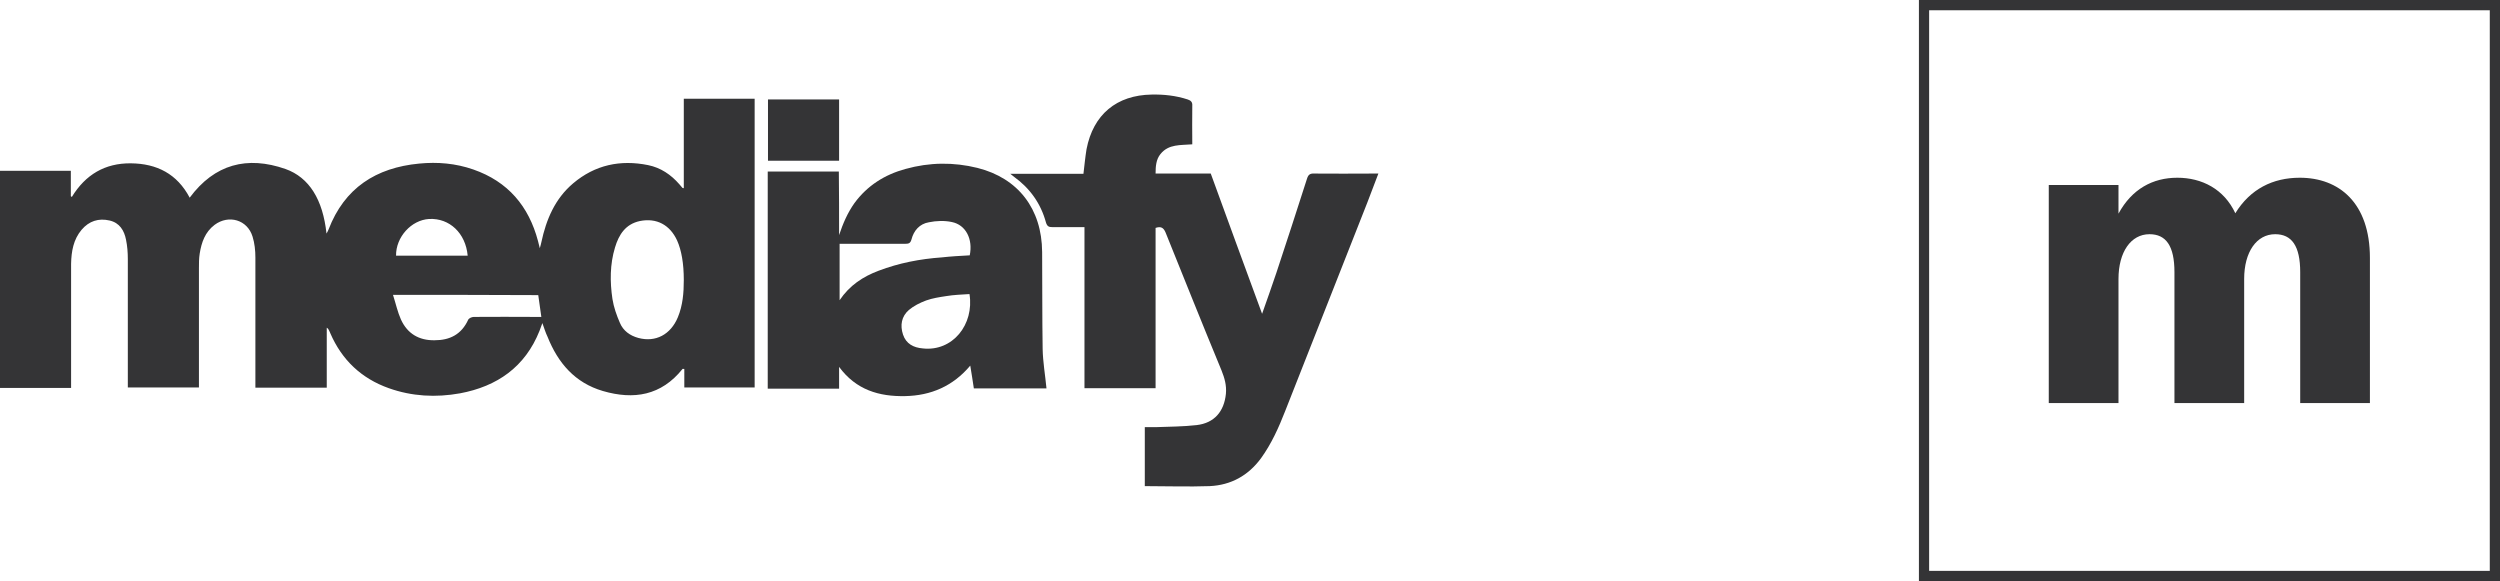
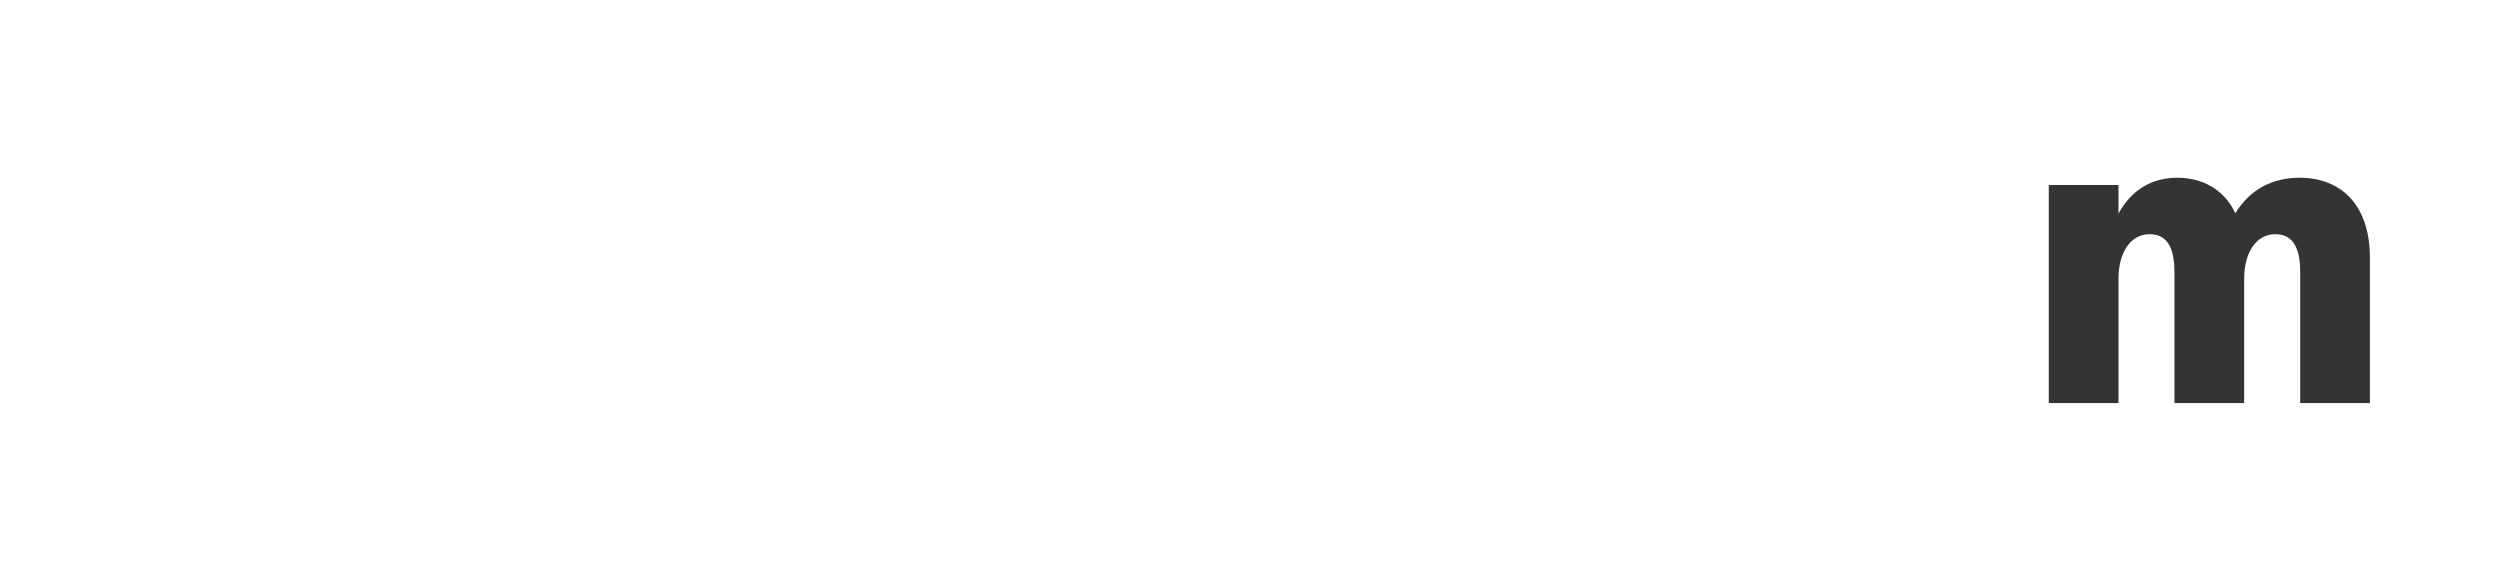
<svg xmlns="http://www.w3.org/2000/svg" width="185" height="43" viewBox="0 0 185 43" fill="none">
  <g id="mediafy-logo-icon-black">
    <g id="Group 21">
      <g id="_ã¬ã¤ã¤ã¼_1" clip-path="url(#clip0_1390_12868)">
-         <path id="Vector" d="M40.135 23.908C40.04 24.154 39.983 24.325 39.926 24.477C38.863 27.152 36.792 28.594 34.038 29.107C32.252 29.429 30.486 29.334 28.776 28.727C26.744 28.006 25.301 26.64 24.446 24.667C24.408 24.591 24.389 24.515 24.351 24.458C24.313 24.382 24.294 24.325 24.18 24.249V28.689H18.899V19.05C18.899 18.538 18.843 18.006 18.691 17.513C18.311 16.261 16.924 15.862 15.879 16.64C15.177 17.172 14.911 17.931 14.778 18.765C14.721 19.126 14.721 19.486 14.721 19.847V28.67H9.459V19.164C9.459 18.69 9.421 18.196 9.326 17.741C9.193 17.058 8.851 16.488 8.111 16.318C7.294 16.128 6.591 16.356 6.04 17.001C5.432 17.722 5.28 18.595 5.261 19.524V28.708H0L0 12.637H5.242V14.515C5.261 14.534 5.28 14.553 5.318 14.572C6.325 12.921 7.769 12.067 9.687 12.086C11.606 12.105 13.106 12.864 14.037 14.629C15.879 12.143 18.292 11.517 21.122 12.504C22.888 13.13 23.895 14.781 24.161 17.285C24.237 17.153 24.275 17.077 24.313 16.982C25.491 13.908 27.827 12.409 31.018 12.105C32.386 11.973 33.715 12.086 35.026 12.542C37.59 13.434 39.129 15.255 39.812 17.836C39.85 17.968 39.888 18.12 39.945 18.367C40.002 18.158 40.04 18.044 40.059 17.931C40.42 16.242 41.066 14.705 42.414 13.566C44.029 12.2 45.91 11.802 47.961 12.219C48.892 12.409 49.651 12.921 50.278 13.642C50.354 13.737 50.43 13.813 50.506 13.908C50.506 13.908 50.525 13.908 50.601 13.927V7.305H55.844V28.67H50.639V27.304C50.563 27.304 50.525 27.285 50.506 27.304C48.93 29.277 46.897 29.6 44.618 28.936C42.547 28.329 41.294 26.868 40.515 24.913C40.382 24.648 40.287 24.325 40.135 23.908ZM50.601 20.72C50.601 19.506 50.43 18.519 50.107 17.798C49.575 16.64 48.588 16.109 47.353 16.356C46.289 16.583 45.795 17.361 45.511 18.31C45.131 19.562 45.131 20.853 45.321 22.124C45.416 22.731 45.625 23.319 45.871 23.889C46.118 24.477 46.612 24.837 47.239 25.008C48.512 25.35 49.632 24.762 50.164 23.471C50.525 22.598 50.601 21.669 50.601 20.72ZM29.081 21.82C29.289 22.466 29.422 23.092 29.669 23.642C30.144 24.686 30.999 25.198 32.157 25.179C33.297 25.179 34.152 24.742 34.646 23.661C34.703 23.547 34.912 23.452 35.064 23.452C36.583 23.433 38.103 23.452 39.622 23.452H40.059C39.983 22.883 39.907 22.352 39.831 21.839C36.26 21.82 32.746 21.82 29.081 21.82ZM34.608 18.917C34.456 17.247 33.259 16.128 31.759 16.204C30.429 16.28 29.289 17.551 29.308 18.917H34.608Z" fill="#111113" fill-opacity="0.85" />
        <path id="Vector_2" d="M84.715 35.973V31.609H85.531C86.538 31.571 87.564 31.571 88.552 31.457C89.862 31.305 90.584 30.451 90.717 29.142C90.774 28.516 90.622 27.985 90.394 27.415C88.989 24.019 87.621 20.603 86.253 17.207C86.101 16.846 85.911 16.733 85.513 16.865V28.725H80.251V16.808H77.896C77.63 16.808 77.497 16.77 77.402 16.467C77.022 15.063 76.224 13.943 75.047 13.089C74.971 13.032 74.914 12.976 74.762 12.862H80.175C80.251 12.216 80.308 11.628 80.403 11.04C80.897 8.478 82.625 7.036 85.228 6.998C86.12 6.979 87.013 7.074 87.887 7.359C88.115 7.435 88.248 7.549 88.229 7.814C88.21 8.763 88.229 9.712 88.229 10.68C87.374 10.755 86.481 10.642 85.874 11.401C85.55 11.799 85.513 12.311 85.513 12.843H89.596C90.85 16.296 92.104 19.712 93.395 23.222C93.775 22.159 94.117 21.173 94.459 20.167C95.219 17.852 95.978 15.556 96.719 13.222C96.814 12.919 96.947 12.824 97.27 12.843C98.695 12.862 100.119 12.843 101.563 12.843H102C101.715 13.602 101.449 14.285 101.183 14.987C99.15 20.129 97.137 25.271 95.105 30.413C94.63 31.628 94.098 32.823 93.319 33.905C92.37 35.195 91.097 35.897 89.52 35.973C87.906 36.03 86.329 35.973 84.715 35.973Z" fill="#111113" fill-opacity="0.85" />
        <path id="Vector_3" d="M62.093 17.396C62.378 16.542 62.72 15.745 63.233 15.024C64.182 13.734 65.474 12.918 67.013 12.501C68.779 12.008 70.564 11.989 72.331 12.425C75.351 13.184 77.099 15.461 77.118 18.649C77.136 21.04 77.118 23.43 77.156 25.821C77.174 26.789 77.346 27.757 77.44 28.743H72.065C71.989 28.193 71.894 27.662 71.799 27.055C70.526 28.573 68.893 29.274 66.975 29.312C65.056 29.35 63.347 28.857 62.093 27.149V28.762H56.812V12.691H62.074C62.093 14.227 62.093 15.802 62.093 17.396ZM71.761 18.895C72.008 17.7 71.476 16.637 70.431 16.429C69.9 16.315 69.292 16.334 68.741 16.448C68.057 16.561 67.62 17.055 67.449 17.719C67.373 18.003 67.24 18.041 66.993 18.041H62.131V22.216C62.872 21.115 63.859 20.47 65.018 20.034C66.519 19.465 68.076 19.161 69.691 19.047C70.374 18.971 71.058 18.933 71.761 18.895ZM71.742 21.761C71.153 21.799 70.583 21.817 70.014 21.912C69.52 21.988 69.007 22.064 68.532 22.235C68.076 22.406 67.62 22.633 67.259 22.937C66.709 23.411 66.595 24.075 66.823 24.759C67.05 25.442 67.601 25.726 68.285 25.783C70.489 26.03 72.103 24.018 71.742 21.761Z" fill="#111113" fill-opacity="0.85" />
        <path id="Vector_4" d="M62.093 7.359V11.894H56.831V7.359H62.093Z" fill="#111113" fill-opacity="0.85" />
      </g>
    </g>
    <g id="Layer_1" clip-path="url(#clip1_1390_12868)">
      <path id="Vector_5" d="M151.609 13.691H156.768V15.811C157.755 13.988 159.305 13.152 161.121 13.152C162.938 13.152 164.578 13.988 165.414 15.78C166.516 13.988 168.187 13.152 170.185 13.152C173.079 13.152 175.374 14.999 175.374 19.087V29.829H170.215V20.134C170.215 18.197 169.586 17.331 168.363 17.331C166.988 17.331 166.068 18.645 166.068 20.643V29.829H160.909V20.134C160.909 18.197 160.286 17.331 159.063 17.331C157.688 17.331 156.768 18.645 156.768 20.643V29.829H151.609V13.691Z" fill="#111113" fill-opacity="0.85" />
-       <path id="Vector_6" d="M184.697 0.305L142.303 0.305V42.699H184.697V0.305Z" stroke="#111113" stroke-opacity="0.85" stroke-width="0.906" stroke-miterlimit="10" />
    </g>
  </g>
  <defs>
    <clipPath id="clip0_1390_12868">
-       <rect width="102" height="29.003" fill="white" transform="translate(0 7)" />
-     </clipPath>
+       </clipPath>
    <clipPath id="clip1_1390_12868">
      <rect width="43" height="43" fill="white" transform="translate(142)" />
    </clipPath>
  </defs>
</svg>